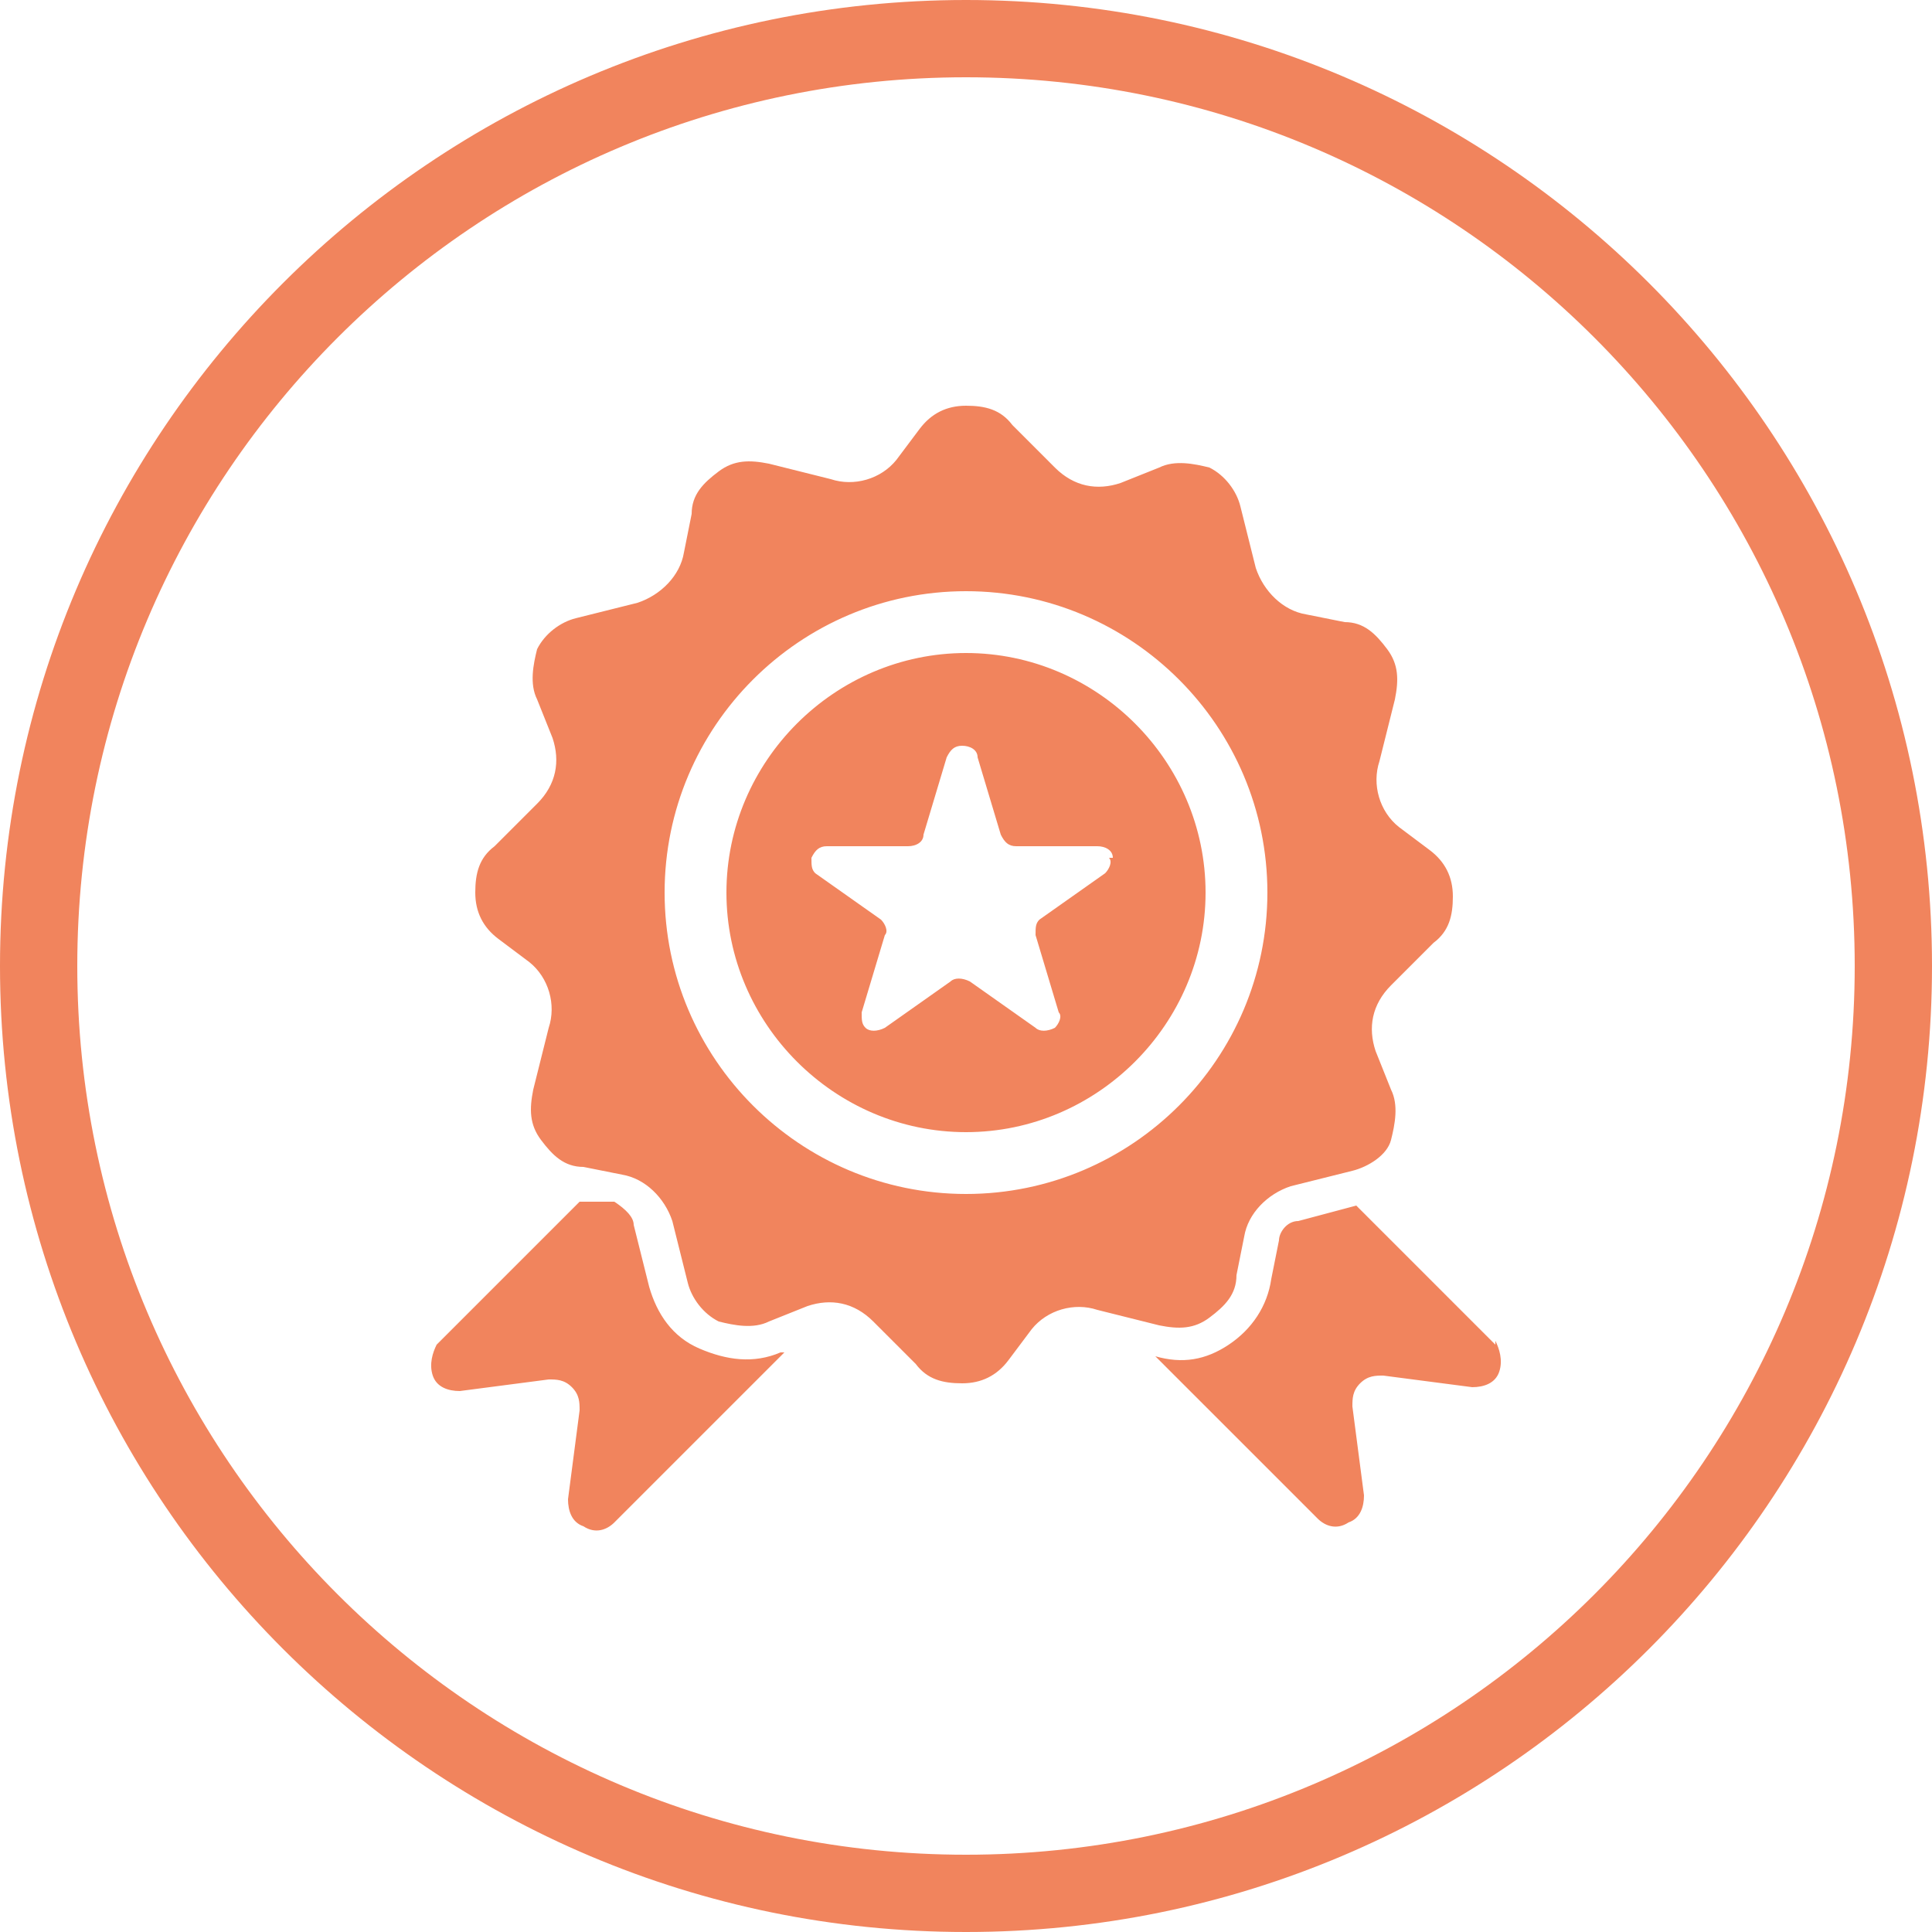
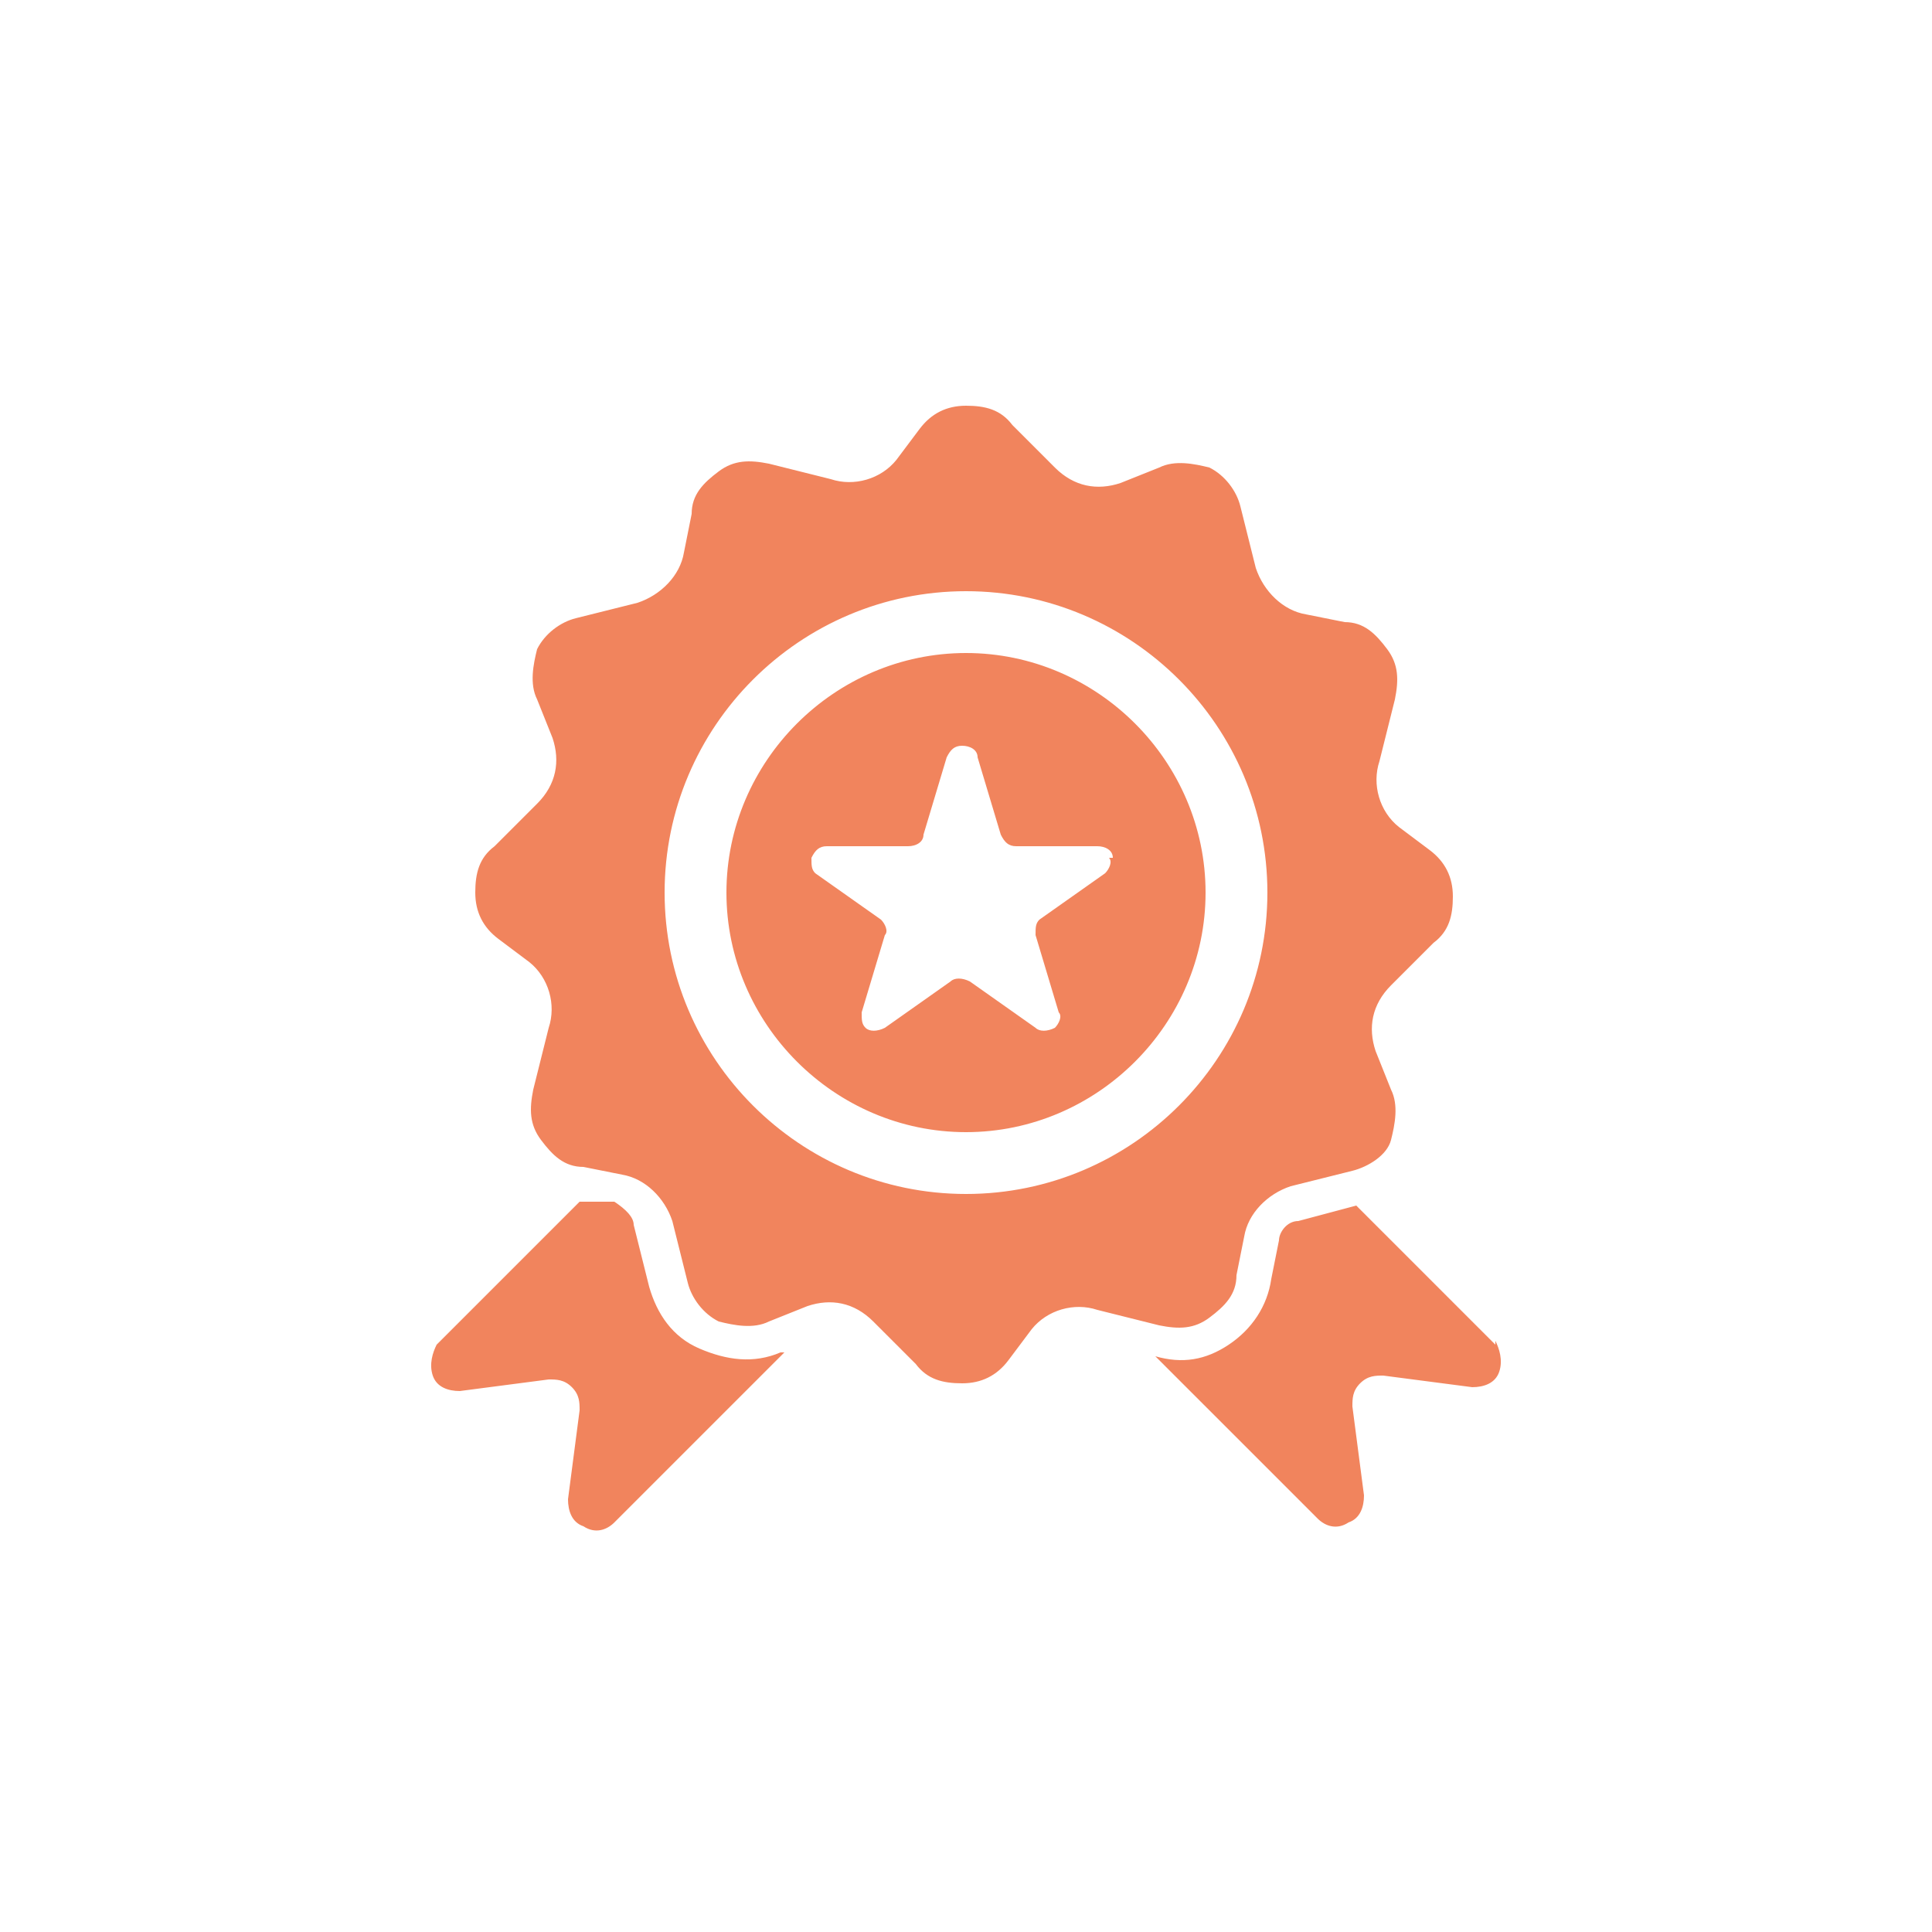
<svg xmlns="http://www.w3.org/2000/svg" viewBox="0 0 50 50">
  <g>
    <g id="Ebene_1">
-       <path d="M25,2c12.7,0,23,10.3,23,23s-10.3,23-23,23S2,37.7,2,25,12.3,2,25,2M25,0C11.2,0,0,11.2,0,25s11.2,25,25,25,25-11.2,25-25S38.8,0,25,0h0Z" fill="#f1845d" />
      <path d="M20.3,35h0s-4.4,4.4-4.4,4.4c-.2.2-.5.3-.8.1-.3-.1-.4-.4-.4-.7l.3-2.3c0-.2,0-.4-.2-.6-.2-.2-.4-.2-.6-.2l-2.3.3c-.3,0-.6-.1-.7-.4-.1-.3,0-.6.1-.8l3.7-3.7h.9c.3.2.5.4.5.6l.4,1.6c.2.7.6,1.3,1.3,1.6.7.3,1.4.4,2.1.1h0ZM38.7,34.8l-3.6-3.6-1.5.4c-.3,0-.5.3-.5.5l-.2,1c-.1.7-.5,1.3-1.1,1.7-.6.4-1.2.5-1.9.3l4.2,4.2c.2.2.5.3.8.1.3-.1.4-.4.4-.7l-.3-2.3c0-.2,0-.4.2-.6.2-.2.4-.2.6-.2l2.3.3c.3,0,.6-.1.7-.4.1-.3,0-.6-.1-.8h0ZM30,34.3l-1.6-.4c-.6-.2-1.3,0-1.7.5l-.6.8c-.3.4-.7.6-1.2.6-.5,0-.9-.1-1.2-.5l-1.1-1.1c-.5-.5-1.1-.6-1.7-.4l-1,.4c-.4.2-.9.1-1.3,0-.4-.2-.7-.6-.8-1l-.4-1.6c-.2-.6-.7-1.1-1.3-1.2l-1-.2c-.5,0-.8-.3-1.1-.7-.3-.4-.3-.8-.2-1.3l.4-1.6c.2-.6,0-1.3-.5-1.7l-.8-.6c-.4-.3-.6-.7-.6-1.2,0-.5.1-.9.5-1.2l1.1-1.1c.5-.5.6-1.1.4-1.7l-.4-1c-.2-.4-.1-.9,0-1.3.2-.4.6-.7,1-.8l1.6-.4c.6-.2,1.1-.7,1.2-1.3l.2-1c0-.5.3-.8.7-1.1.4-.3.8-.3,1.3-.2l1.6.4c.6.2,1.3,0,1.7-.5l.6-.8c.3-.4.7-.6,1.2-.6.5,0,.9.1,1.2.5l1.1,1.1c.5.5,1.1.6,1.7.4l1-.4c.4-.2.9-.1,1.3,0,.4.2.7.6.8,1l.4,1.6c.2.6.7,1.1,1.3,1.2l1,.2c.5,0,.8.3,1.1.7.3.4.3.8.2,1.3l-.4,1.6c-.2.6,0,1.3.5,1.7l.8.6c.4.3.6.7.6,1.2,0,.5-.1.9-.5,1.2l-1.1,1.1c-.5.5-.6,1.1-.4,1.7l.4,1c.2.4.1.9,0,1.3s-.6.7-1,.8l-1.6.4c-.6.2-1.1.7-1.2,1.3l-.2,1c0,.5-.3.8-.7,1.1-.4.3-.8.3-1.3.2h0ZM32.8,23.1c0-4.3-3.5-7.8-7.8-7.8s-7.8,3.5-7.8,7.8,3.5,7.8,7.8,7.8,7.8-3.5,7.8-7.8ZM31.2,23.1c0,3.4-2.8,6.2-6.2,6.2s-6.2-2.8-6.2-6.2,2.8-6.2,6.2-6.2c3.4,0,6.2,2.8,6.2,6.2ZM28.8,22.2c0-.2-.2-.3-.4-.3h-2.1c-.2,0-.3-.1-.4-.3l-.6-2c0-.2-.2-.3-.4-.3s-.3.1-.4.3l-.6,2c0,.2-.2.3-.4.3h-2.1c-.2,0-.3.1-.4.3,0,.2,0,.3.1.4l1.7,1.2c.1.1.2.3.1.4l-.6,2c0,.2,0,.3.1.4.1.1.3.1.5,0l1.7-1.2c.1-.1.3-.1.5,0l1.7,1.2c.1.1.3.1.5,0,.1-.1.2-.3.1-.4l-.6-2c0-.2,0-.3.1-.4l1.7-1.2c.1-.1.2-.3.1-.4h0Z" fill="#f1845d" fill-rule="evenodd" />
    </g>
  </g>
</svg>